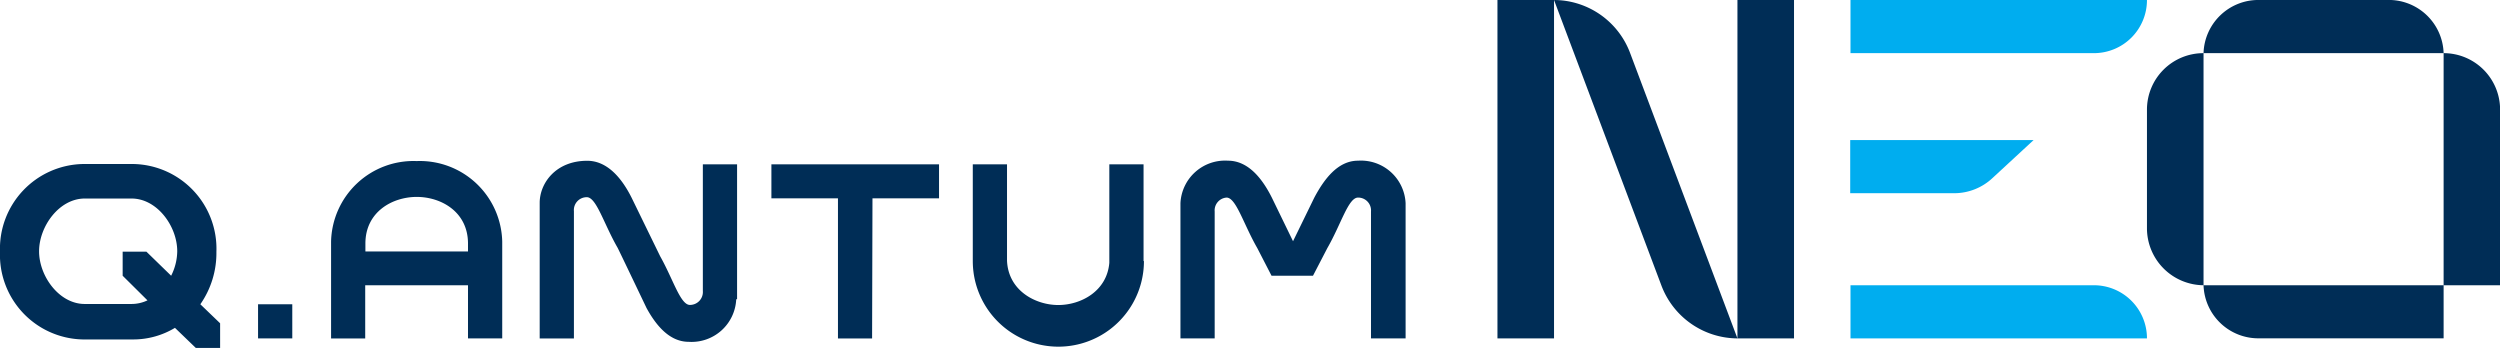
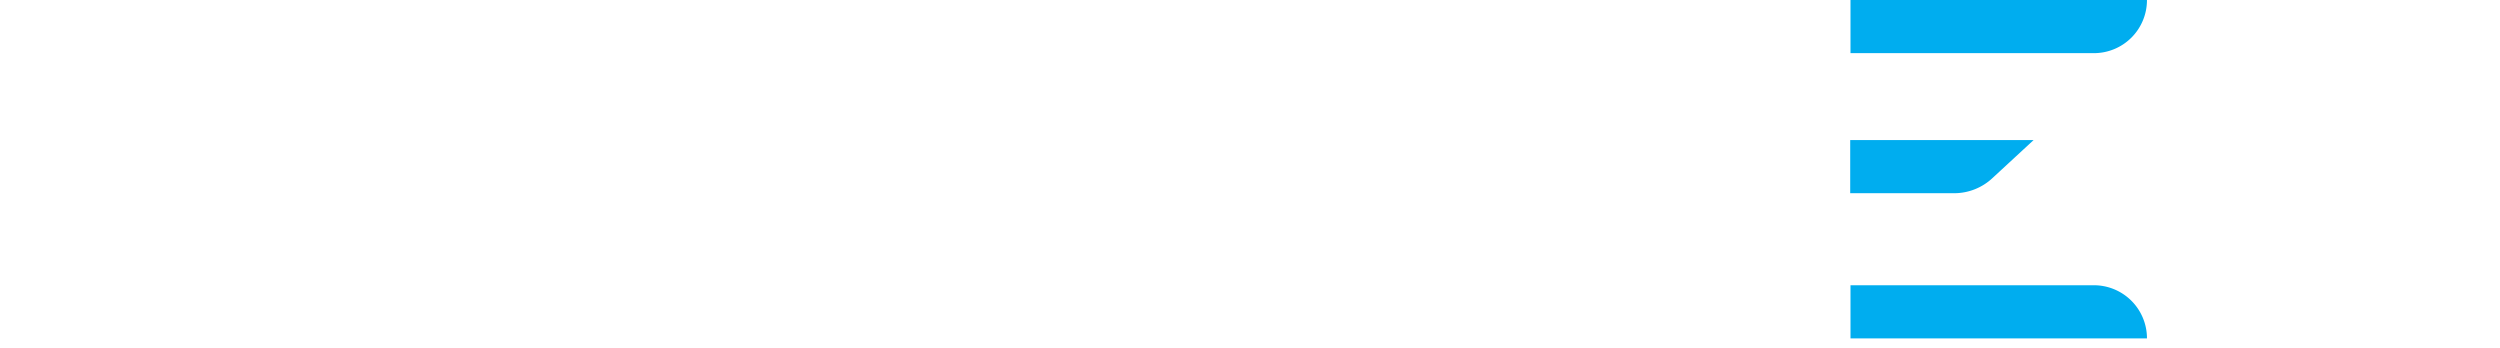
<svg xmlns="http://www.w3.org/2000/svg" viewBox="0 0 262.93 36.64">
  <defs>
    <style>.cls-1{fill:#002d56}.cls-2{fill:#00adef}</style>
  </defs>
  <g id="Layer_2" data-name="Layer 2">
    <g id="Layer_1-2" data-name="Layer 1">
-       <path class="cls-1" d="M18.64 26.47A5.85 5.85 0 0 1 18 29l-2.6-2.53h-2.5V29l2.61 2.59a3.9 3.9 0 0 1-1.67.38H8.91c-2.69 0-4.8-2.93-4.8-5.54s2.11-5.55 4.8-5.55h4.93c2.69 0 4.8 2.92 4.8 5.54m1.95 10.17h2.56V34l-2.08-2a9.41 9.41 0 0 0 1.69-5.51 8.91 8.91 0 0 0-8.71-9.24H8.7A8.91 8.91 0 0 0 0 26.47a8.9 8.9 0 0 0 8.7 9.23h5.35a8.48 8.48 0 0 0 4.35-1.22Zm6.55-1h3.6V32h-3.6Zm22.08-9.14H38.43v-.84c0-3.34 2.85-4.9 5.4-4.9s5.39 1.56 5.39 4.9Zm0 9.14h3.6V25.41a8.67 8.67 0 0 0-9-8.47 8.67 8.67 0 0 0-9 8.47V35.6h3.59V30h10.81Zm28.3-4.13V17.28h-3.6V30.6a1.36 1.36 0 0 1-1.36 1.47c-1 0-1.75-2.67-3.13-5.12l-3-6.15c-1-2-2.52-3.89-4.67-3.89-3.34 0-5 2.39-5 4.42V35.6h3.6V22.21a1.35 1.35 0 0 1 1.36-1.47c1 0 1.78 2.79 3.23 5.31C65 26.12 68 32.4 68 32.4c1 1.83 2.42 3.55 4.43 3.55a4.7 4.7 0 0 0 5-4.47m14.33-10.62h7v-3.58H81.13v3.58h7V35.6h3.59Zm28.51 6.6V17.28h-3.6v10.36c-.25 3-3 4.44-5.37 4.44s-5.26-1.49-5.39-4.67V17.28h-3.6v10.18a9 9 0 0 0 18 0m27.52 8.13V21.37a4.7 4.7 0 0 0-5-4.47c-2.13 0-3.57 1.94-4.61 3.9l-2.23 4.57-2.22-4.57c-1-2-2.48-3.9-4.62-3.9a4.7 4.7 0 0 0-5 4.47v14.22h3.6V22.24a1.35 1.35 0 0 1 1.25-1.46c1 0 1.78 2.79 3.23 5.31l1.5 2.91h4.36l1.51-2.91c1.45-2.52 2.21-5.32 3.23-5.31a1.35 1.35 0 0 1 1.36 1.46v13.35ZM182.73 0h5.95v35.59h-5.95zM157.49 0h5.95v35.59h-5.95zM182.73 35.59a8.59 8.59 0 0 1-8-5.57L163.44 0a8.58 8.58 0 0 1 8 5.57Z" />
      <path class="cls-2" d="M220.22 5.59h-25.6V0h31.18a5.58 5.58 0 0 1-5.58 5.59ZM205.59 20.32h-11v-5.59h19.29l-4.33 4a5.89 5.89 0 0 1-3.96 1.59ZM225.8 35.59h-31.18V30h25.6a5.58 5.58 0 0 1 5.58 5.58Z" />
-       <path class="cls-1" d="M257 5.59a5.94 5.94 0 0 1 5.94 5.94V30H257ZM231.75 5.59V30a6 6 0 0 1-5.95-6V11.53a5.94 5.94 0 0 1 5.95-5.94ZM231.75 30H257v5.58h-19.3a5.77 5.77 0 0 1-5.95-5.58ZM237.69 0H251a5.77 5.77 0 0 1 6 5.59h-25.25A5.77 5.77 0 0 1 237.69 0Z" />
    </g>
  </g>
</svg>